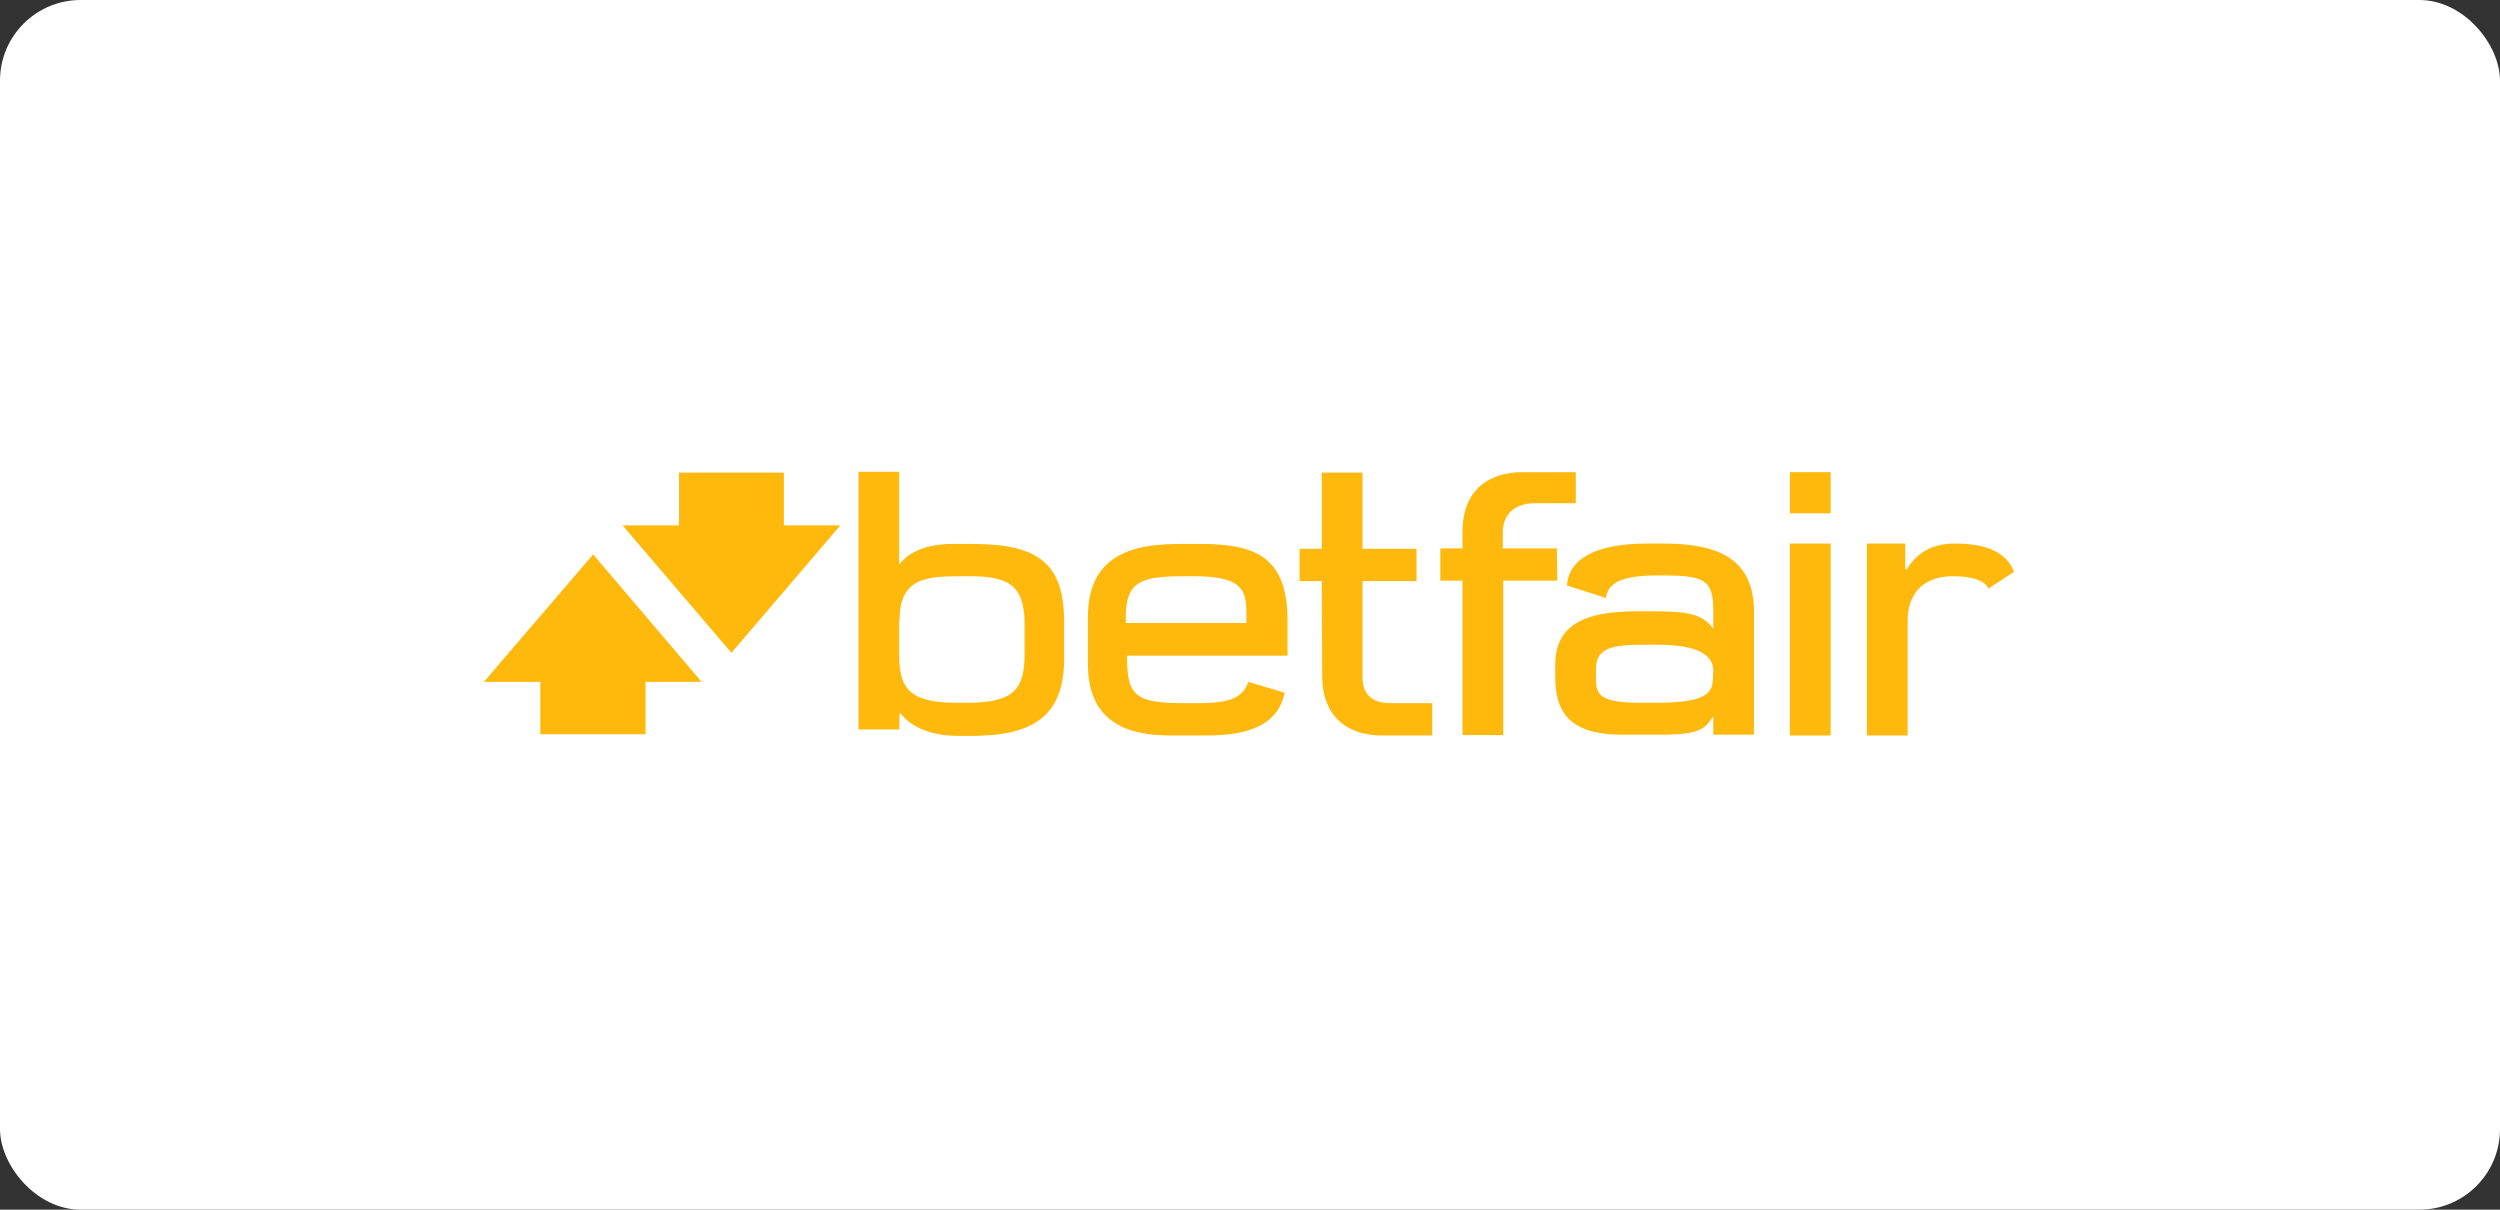
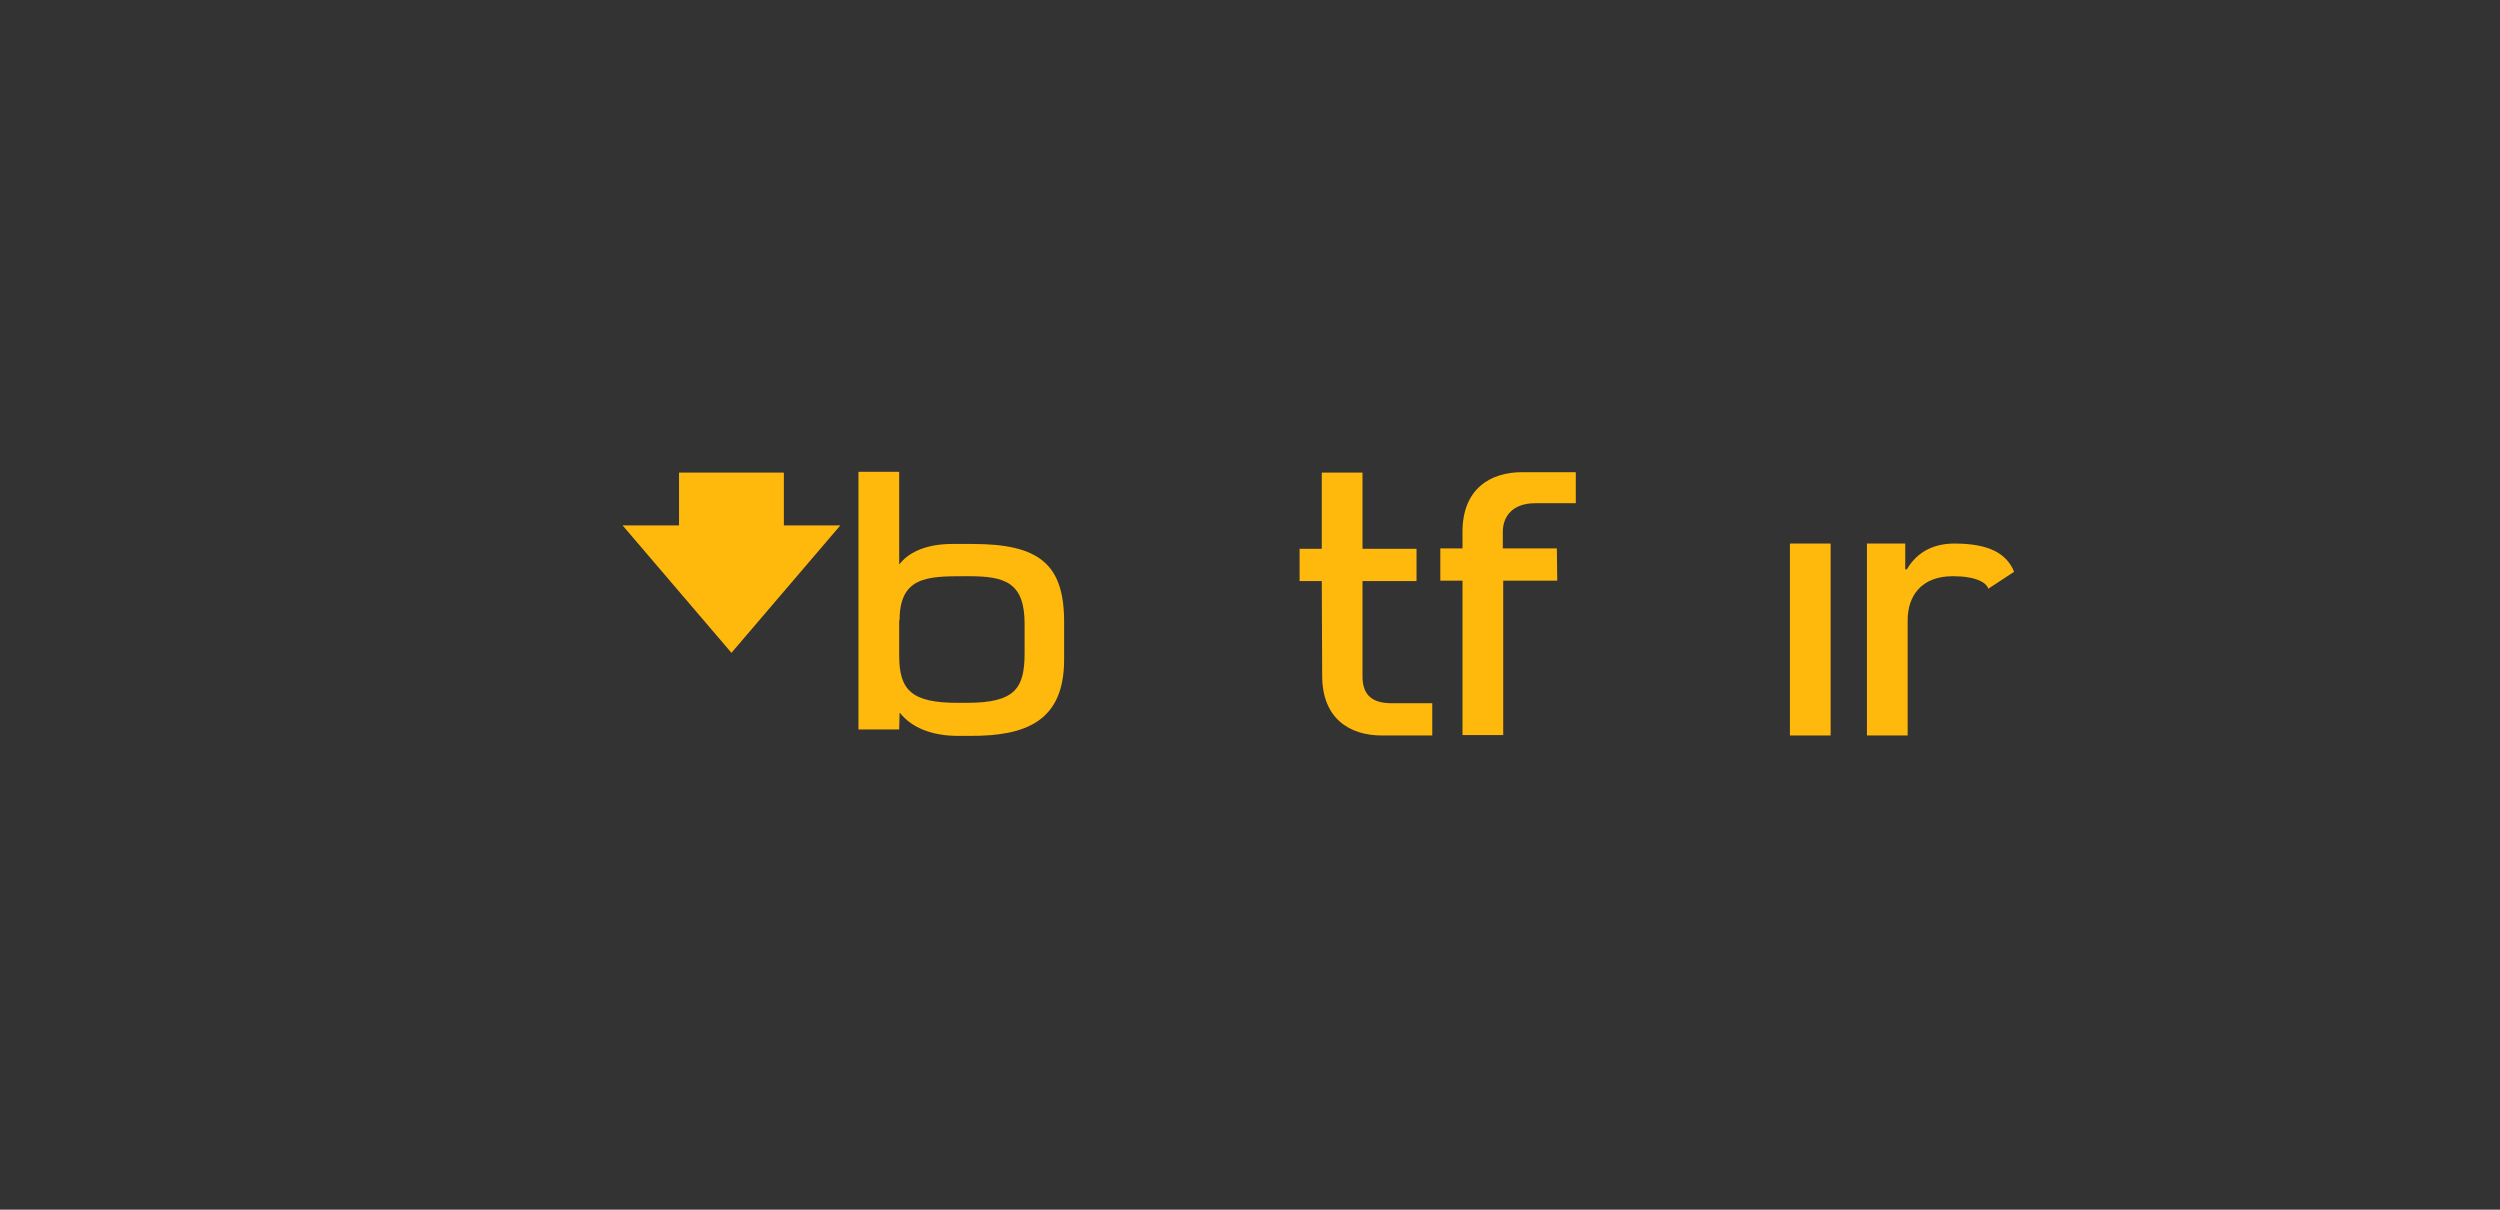
<svg xmlns="http://www.w3.org/2000/svg" width="620" height="300" viewBox="0 0 620 300" fill="none">
  <rect x="0" y="0" width="620" height="300" fill="#333333" stroke="none" />
-   <rect width="620" height="300" rx="20" fill="white" />
  <path d="M223.1 176.8H223.2C226.1 180.5 231.2 182.5 237.6 182.5H240.8C254.1 182.5 263.9 179.1 263.9 163.6V154.2C263.9 139.9 257.7 134.9 241.2 134.9H236.2C229 134.9 225 137.4 223.1 139.9H223V117H212.9V180.9H223L223.1 176.8ZM223.1 153.8C223.1 143.1 229.9 142.9 239.1 142.9H240.2C249.2 142.9 254.1 144.4 254.1 154.7V161.9C254.1 170.6 251.9 174.3 239.8 174.3H237.5C226.1 174.3 223 171.2 223 162.6V153.8H223.1Z" fill="#FFB80C" />
  <path d="M386.1 136H372.7V131.9C372.7 127.9 375.3 124.8 380.7 124.8H390.8V117.1H377.5C369.5 117.1 362.7 121.3 362.7 131.9V136H357.2V144H362.7V182.3H372.8V144H386.2L386.1 136Z" fill="#FFB80C" />
  <path d="M327.9 167.6C327.9 178.2 334.7 182.4 342.7 182.4H355.2V174.4H345.1C339.6 174.4 337.9 171.7 337.9 167.7V144.1H351.3V136.1H337.9V117.2H327.8V136.1H322.3V144.1H327.8L327.9 167.6Z" fill="#FFB80C" />
-   <path d="M454 117.1H443.9V127.3H454V117.1Z" fill="#FFB80C" />
  <path d="M454 134.8H443.9V182.4H454V134.8Z" fill="#FFB80C" />
-   <path d="M290.3 182.4H299.4C311.6 182.4 317.2 178.6 318.6 171.8L309.6 169.1C308.1 173.3 304.6 174.4 296.7 174.4H294.4C281.5 174.4 279.5 172.8 279.5 162.6H319.3V153.8C319.3 137.9 311 134.9 297.8 134.9H292.9C282.5 134.9 269.8 136.6 269.8 153V164.3C269.6 179.8 280.6 182.4 290.3 182.4ZM279.2 153C279.2 143.9 283.4 142.9 293.9 142.9H295.9C307.6 142.9 309.1 145.9 309.1 151.9V154.5H279.2V153Z" fill="#FFB80C" />
-   <path d="M412.4 134.8H408.6C395 134.8 389 139 388.6 145.2L398.3 148.3C398.7 143.9 403.8 142.7 411.2 142.7C422.4 142.7 424.9 143.4 424.9 151.4V155.8H424.8C422.3 152.4 418.8 151.6 410.1 151.6H406.1C393.2 151.6 385.7 154.8 385.7 164.9V167.8C385.7 176.3 388.9 182.2 402.3 182.2H412.1C421.8 182.2 422.8 180.6 424.8 177.8H424.9V182.2H435V151.6C434.9 138.5 426.1 134.8 412.4 134.8ZM424.8 168.2C424.8 172.7 421.7 174.3 409.9 174.3H407.2C397 174.3 395.8 172.4 395.8 168.5V166C395.8 161.5 398.4 159.9 406.7 159.9H411.2C418.8 159.9 424.9 161.4 424.9 166.4L424.8 168.2Z" fill="#FFB80C" />
  <path d="M484.7 134.8C480.2 134.8 475.7 136.4 472.9 141.2H472.5V134.8H463V182.4H473.1V153.8C473.1 148 476.3 142.9 484.3 142.9C489.9 142.9 492.6 144.4 493.1 146L499.5 141.8C497.7 137.4 493.5 134.8 484.7 134.8Z" fill="#FFB80C" />
  <path d="M194.4 117.2H168.4V130.3H154.4L181.4 161.9L208.4 130.3H194.4V117.2Z" fill="#FFB80C" />
-   <path d="M120 169.1H134V182.1H160.1V169.1H174L147.1 137.5L120 169.1Z" fill="#FFB80C" />
</svg>